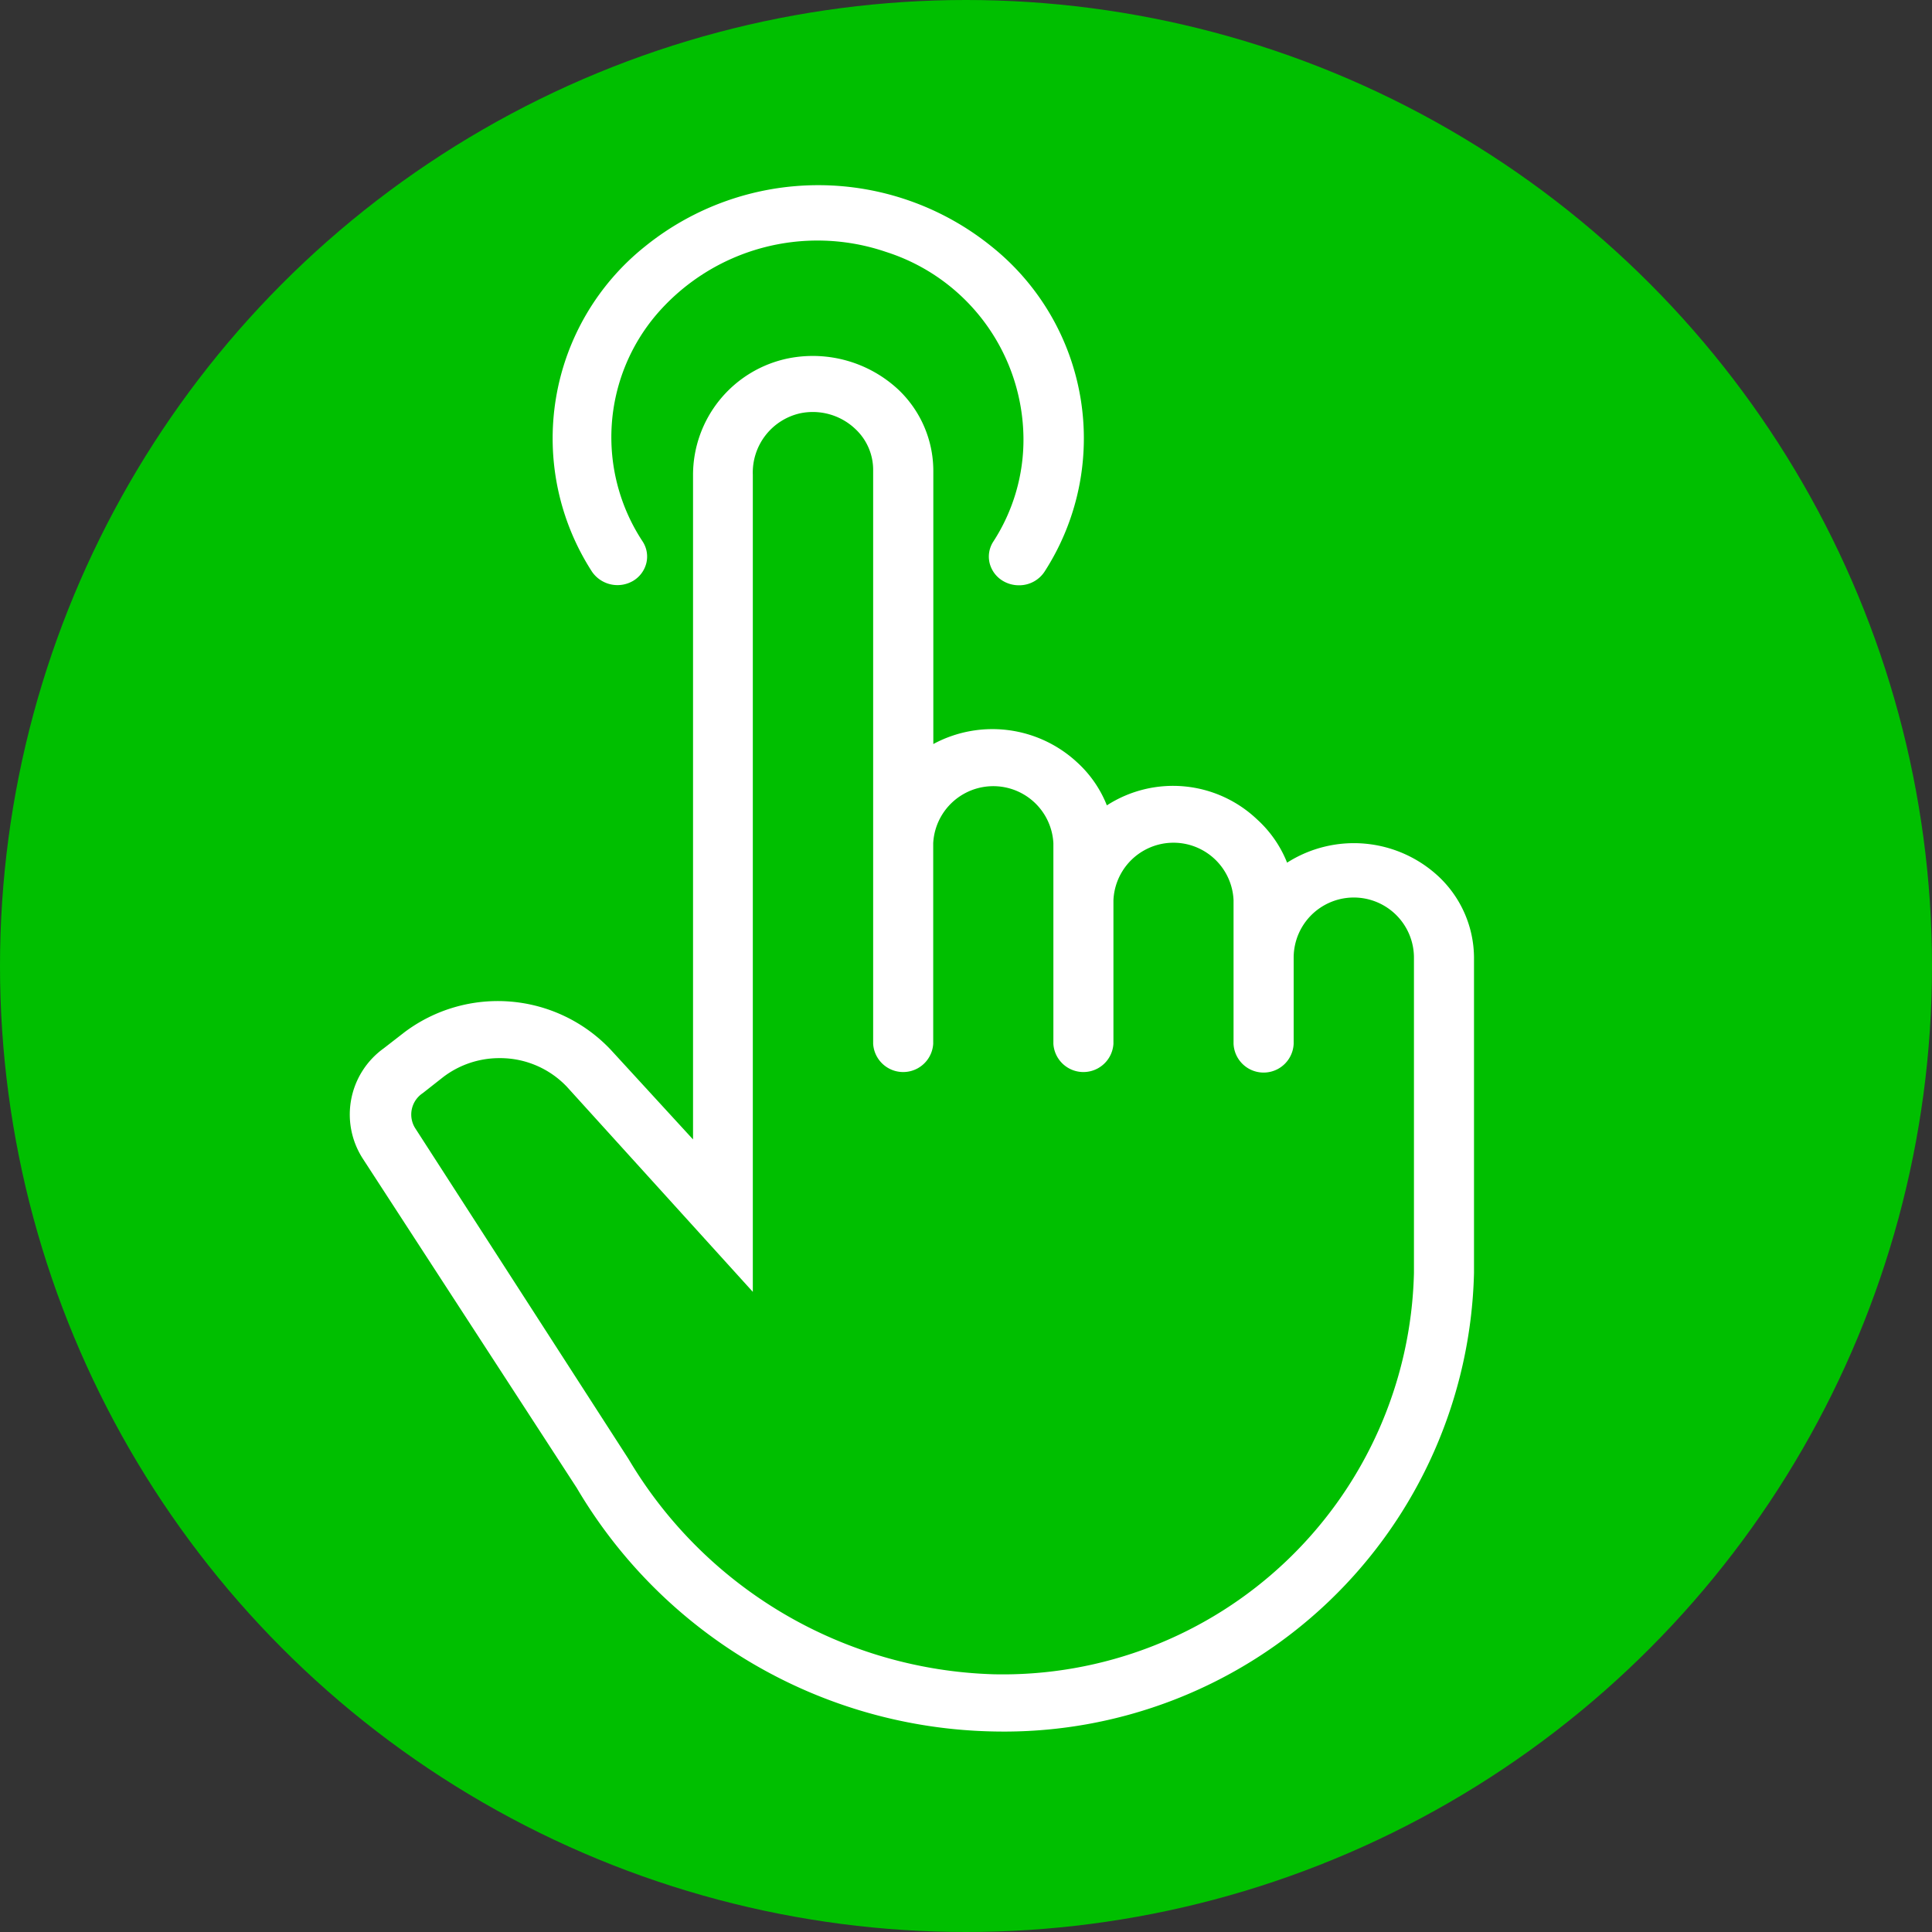
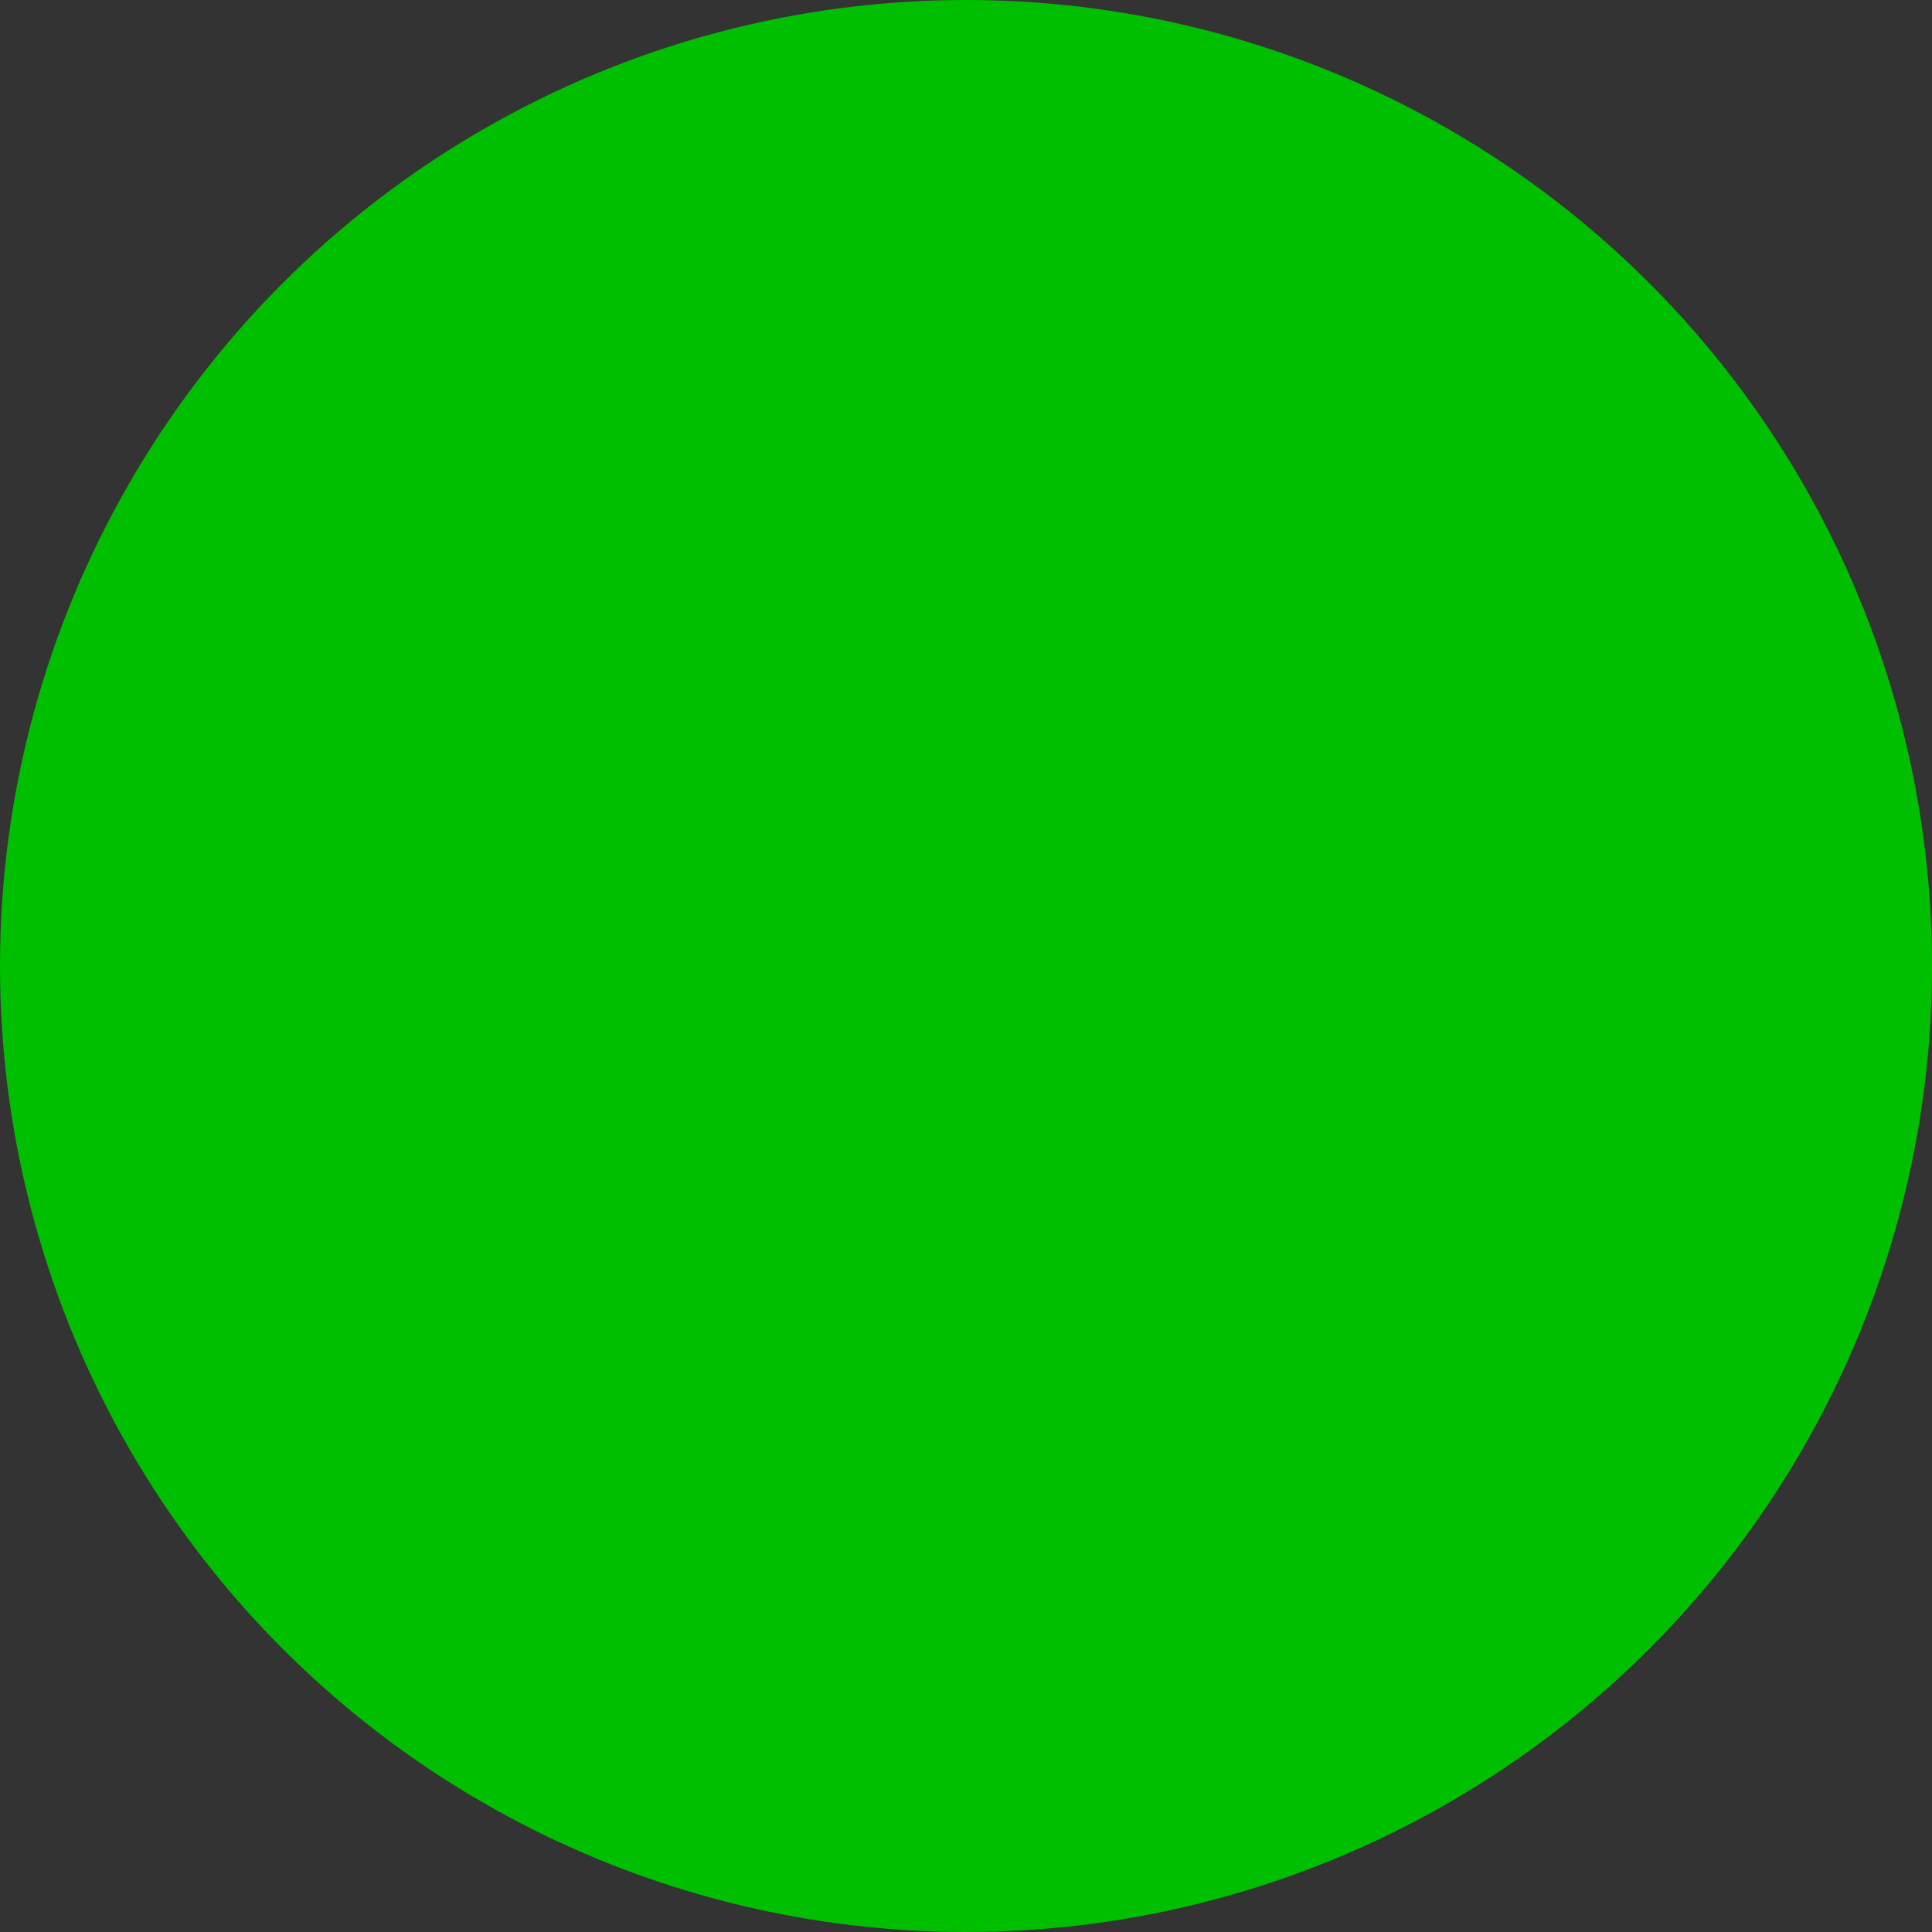
<svg xmlns="http://www.w3.org/2000/svg" width="35" height="35" viewBox="0 0 35 35">
  <rect x="0" y="0" width="35" height="35" fill="#333333" stroke="none" />
  <g id="ico-t-prenotazioni" transform="translate(-383 -4219)">
    <circle id="Ellipse_5" data-name="Ellipse 5" cx="17.5" cy="17.5" r="17.5" transform="translate(383 4219)" fill="#00bf00" />
-     <path id="Union_1" data-name="Union 1" d="M4.113,23.607.234,17.637a1.475,1.475,0,0,1,.381-1.994l.375-.291a2.814,2.814,0,0,1,3.738.316l1.491,1.625V5.255A2.157,2.157,0,0,1,7.955,3.141a2.275,2.275,0,0,1,1.981.566,2.03,2.03,0,0,1,.636,1.47V10.13a2.256,2.256,0,0,1,2.6.327,2.1,2.1,0,0,1,.544.784,2.211,2.211,0,0,1,2.721.254,2.111,2.111,0,0,1,.544.784,2.25,2.25,0,0,1,2.748.254A2.03,2.03,0,0,1,20.367,14v5.711a8.514,8.514,0,0,1-8.706,8.307A8.958,8.958,0,0,1,4.113,23.607ZM2.71,15.82a1.677,1.677,0,0,0-1.017.343l-.37.291a.465.465,0,0,0-.142.628l3.869,6a7.966,7.966,0,0,0,6.611,3.9,7.45,7.45,0,0,0,7.618-7.269V14A1.089,1.089,0,0,0,17.1,14V15.56a.545.545,0,0,1-1.089,0v-2.6a1.089,1.089,0,0,0-2.176,0v2.6a.545.545,0,0,1-1.088,0V11.926a1.09,1.09,0,0,0-2.177,0V15.56a.545.545,0,0,1-1.088,0V5.177a1.013,1.013,0,0,0-.321-.753,1.12,1.12,0,0,0-1-.286,1.1,1.1,0,0,0-.859,1.116v14.8L3.934,16.339a1.668,1.668,0,0,0-1.216-.519Zm9.125-8.644a.522.522,0,0,1-.243-.324.5.5,0,0,1,.069-.393,3.393,3.393,0,0,0,.544-1.874A3.575,3.575,0,0,0,9.716,1.215,3.844,3.844,0,0,0,5.561,2.344a3.43,3.43,0,0,0-.256,4.115.5.5,0,0,1,.068.393.521.521,0,0,1-.243.324.56.56,0,0,1-.74-.166,4.449,4.449,0,0,1,.966-5.9,4.992,4.992,0,0,1,6.263,0,4.449,4.449,0,0,1,.966,5.9.549.549,0,0,1-.462.244h0A.564.564,0,0,1,11.835,7.176Z" transform="translate(389.336 4222.349)" fill="#fff" />
  </g>
</svg>